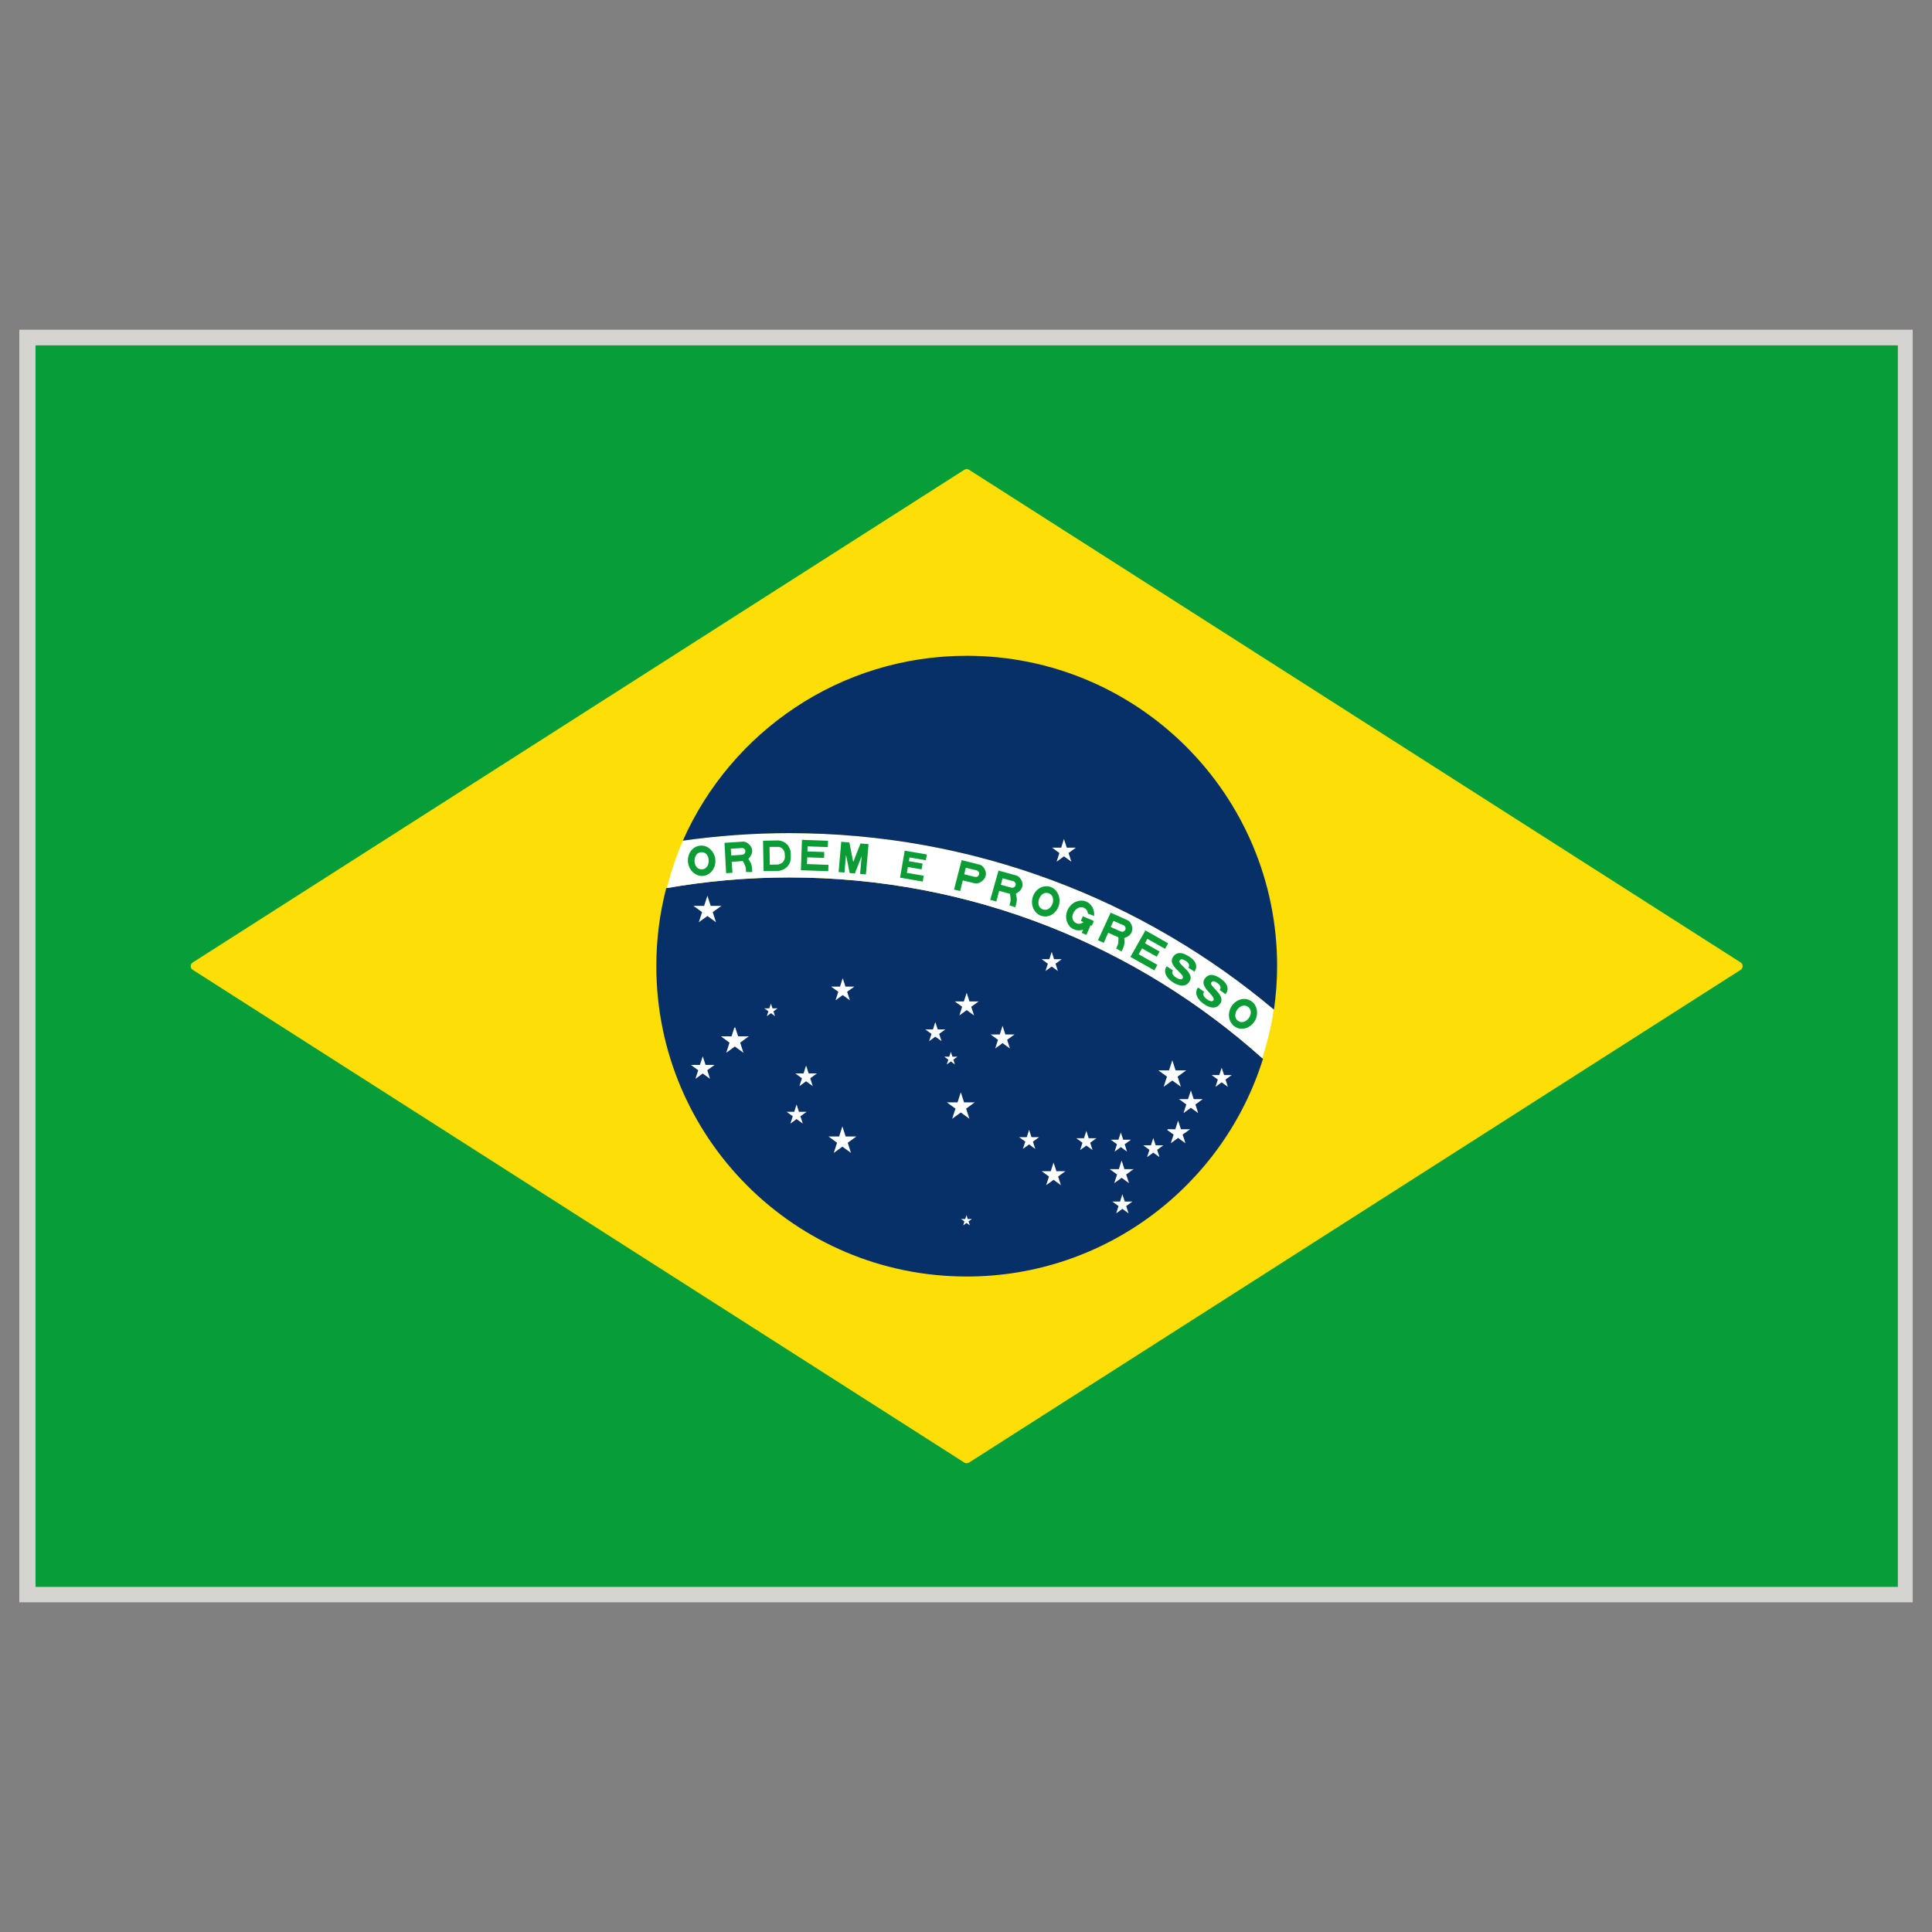
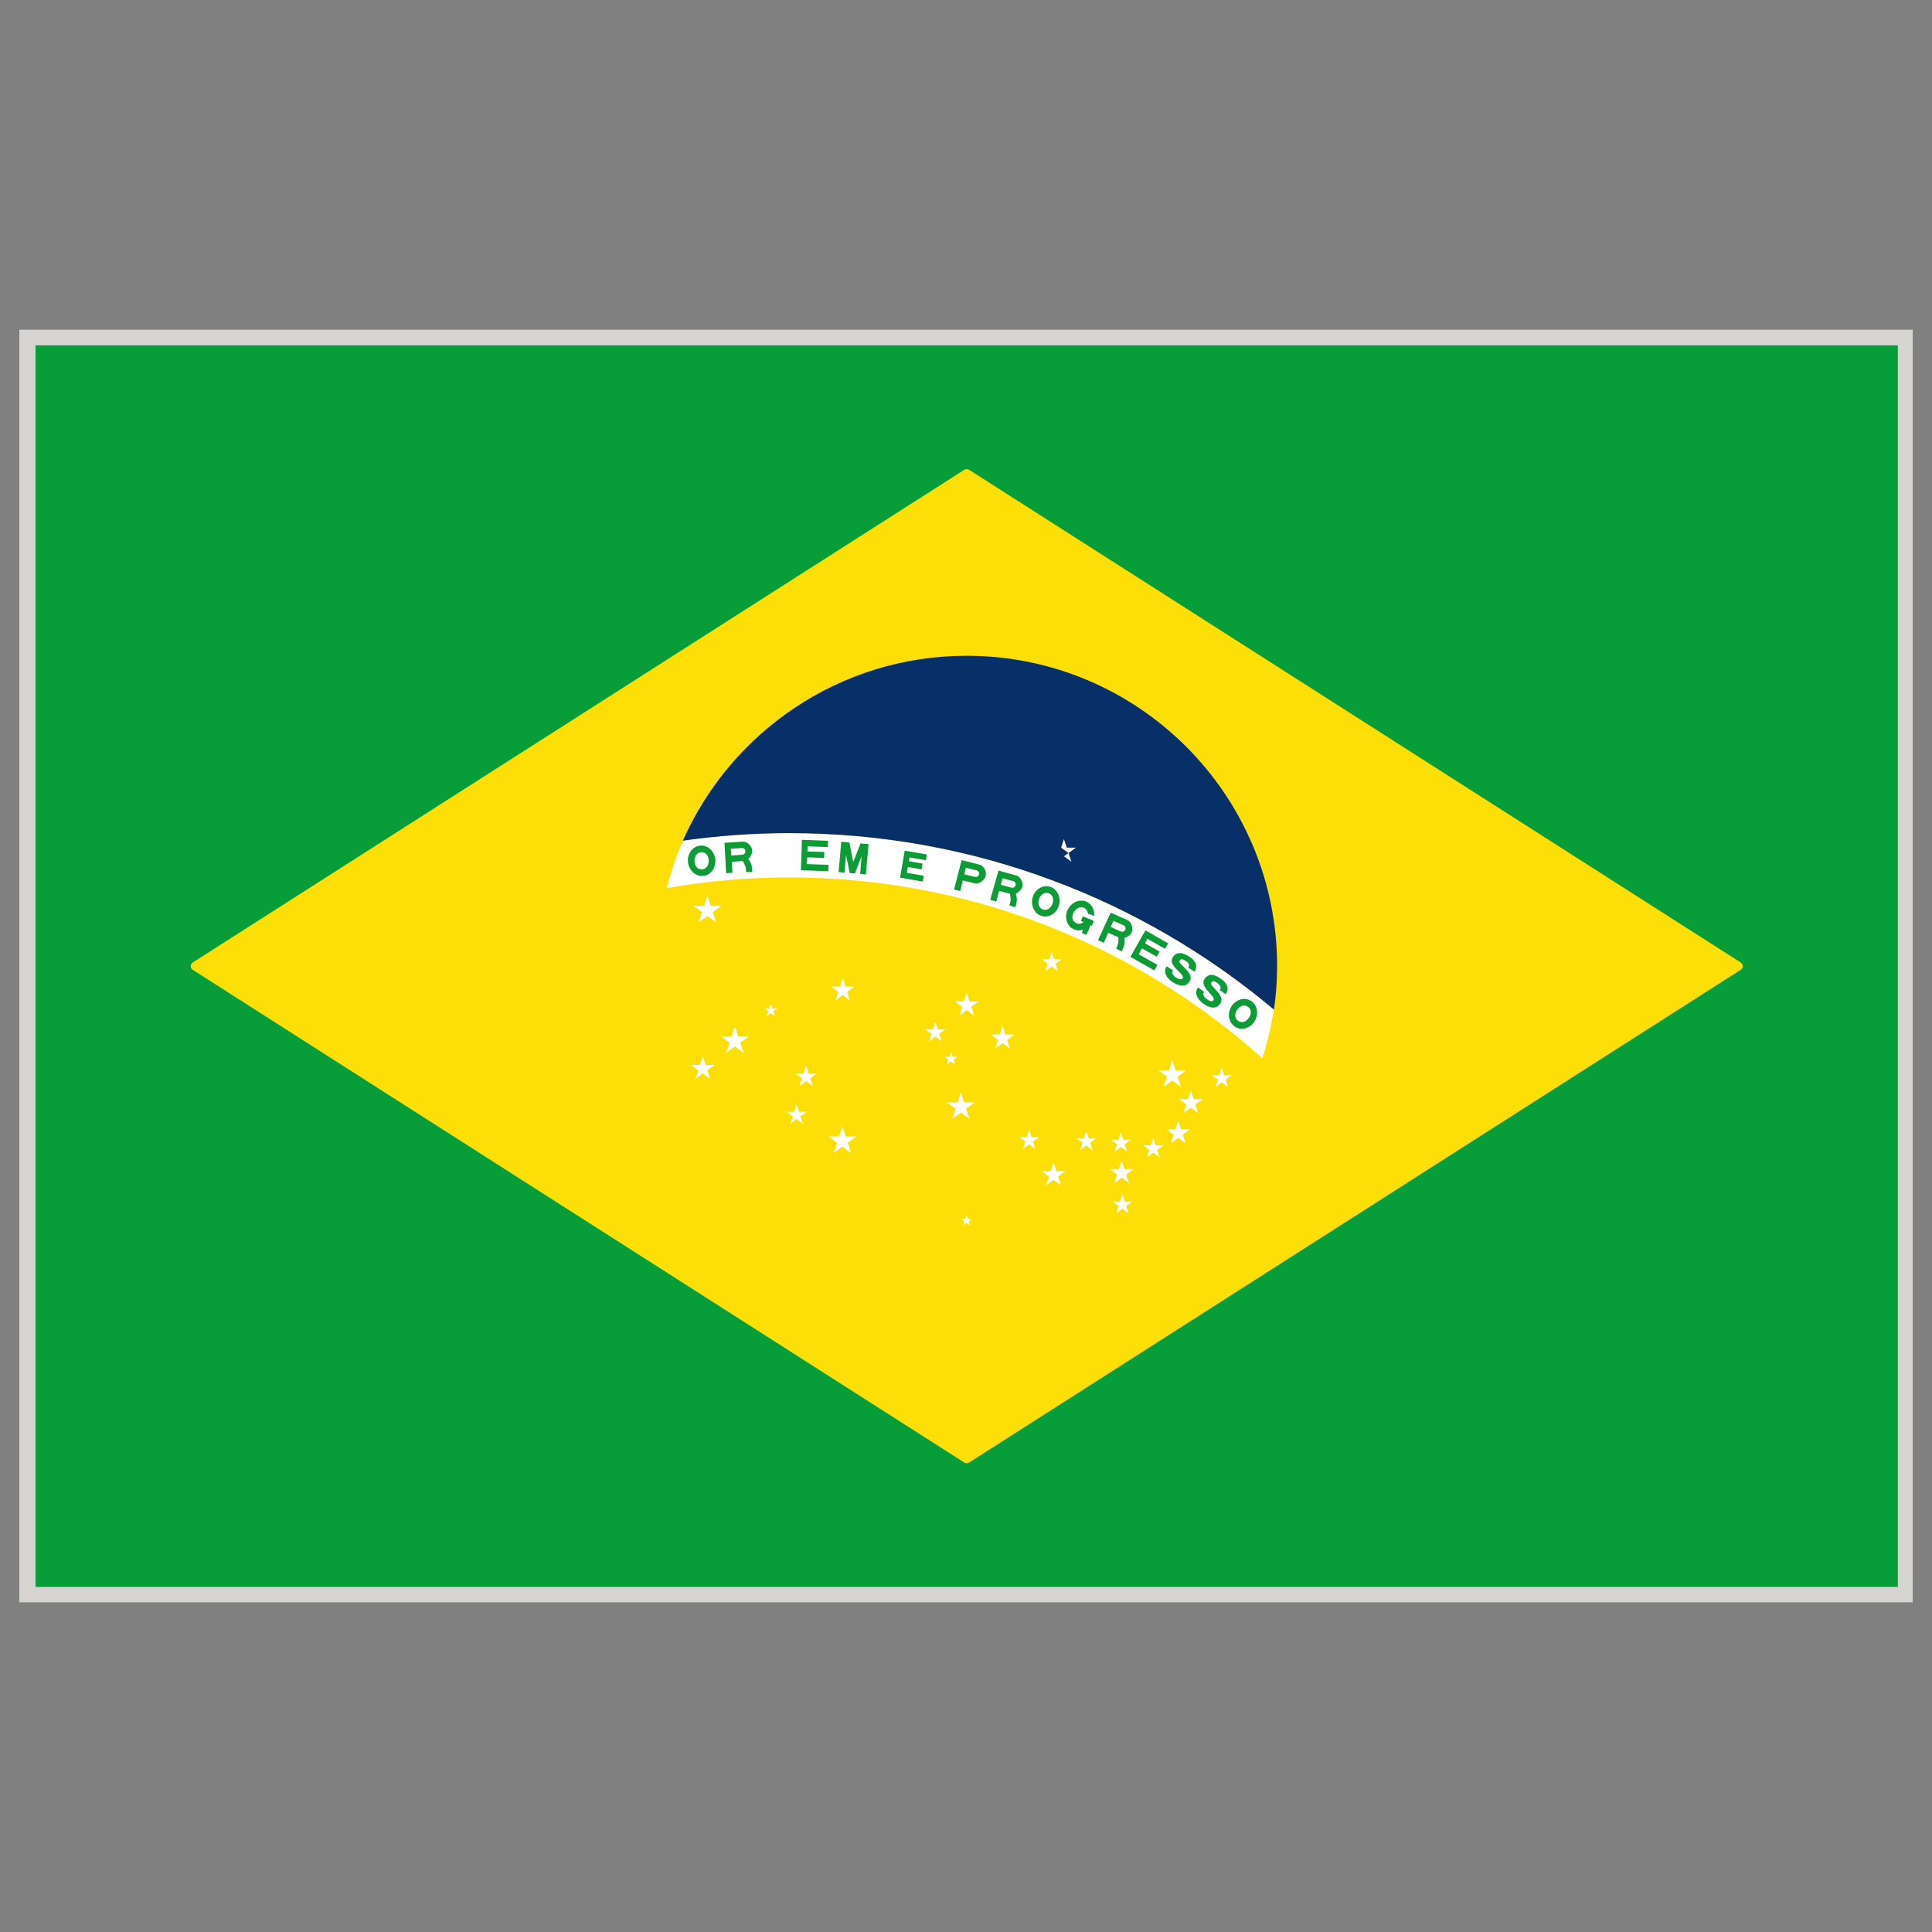
<svg xmlns="http://www.w3.org/2000/svg" id="Warstwa_1" height="283.46" viewBox="0 0 283.46 283.46" width="283.46">
  <rect x="0" y="0" width="283.46" height="283.46" fill="#808080" stroke="none" />
  <g>
    <path d="m2.835 48.376h277.794v186.712h-277.794z" fill="#d6d4d1" />
    <g>
      <path d="m5.212 50.67h273.238v182.156h-273.238z" fill="#079d38" />
      <path d="m255.387 141.211-113.211-72.287c-.204-.133-.479-.133-.69 0l-113.203 72.287c-.188.118-.306.321-.306.541s.118.424.306.542l113.203 72.294c.103.063.22.094.346.094.117 0 .235-.031.345-.094l113.211-72.294c.181-.118.291-.322.291-.542s-.112-.424-.292-.541z" fill="#fddf07" />
-       <path d="m115.811 128.738c-6.165 0-12.198.541-18.065 1.569-.949 3.655-1.451 7.491-1.451 11.445 0 25.156 20.388 45.537 45.537 45.537 20.411 0 37.692-13.43 43.474-31.942-18.429-16.537-42.784-26.609-69.495-26.609z" fill="#072f68" />
      <g>
        <path d="m115.811 128.738c26.664 0 50.98 10.041 69.393 26.529.723-2.321 1.334-4.698 1.68-7.161-19.211-16.136-44.008-25.871-71.07-25.871-5.295 0-10.511.384-15.61 1.106-.988 2.228-1.749 4.565-2.377 6.958 5.841-1.02 11.85-1.561 17.984-1.561z" fill="#fff" />
      </g>
      <path d="m115.811 122.235c27.079 0 51.884 9.743 71.104 25.895.297-2.087.463-4.213.463-6.377 0-25.149-20.396-45.537-45.544-45.537-18.592 0-34.578 11.155-41.646 27.126 5.104-.723 10.32-1.107 15.623-1.107z" fill="#072f68" />
      <path d="m118.399 126.777.04-.989 2.471.087.031-.871-2.471-.079.024-.745 2.965.102.031-.925-3.828-.141-.157 4.463 4.017.141.031-.934z" fill="#0c9c35" />
      <path d="m125.185 126.479-.557-2.832-.016-.039-1.184-.11-.384 4.385-.008.063.87.07.22-2.589.533 2.66.77.063.988-2.526-.22 2.533-.008.063.855.079.385-4.385.008-.063-1.185-.102z" fill="#0c9c35" />
      <path d="m133.202 127.208 2.016.345.141-.855-2.008-.345.094-.549 2.393.408.149-.847-3.193-.549-.055-.016-.675 3.907-.007.062 3.263.565.063.008.149-.855-2.479-.424z" fill="#0c9c35" />
      <path d="m172.887 142.481c.432.424.809.784.628 1.059-.142.22-.494.181-.949-.102-.313-.204-.524-.439-.571-.659-.022-.125 0-.251.069-.361l.031-.055-.927-.588-.03.047c-.188.29-.243.596-.173.91.125.581.649 1.091 1.099 1.381.36.22.896.494 1.403.494.447 0 .801-.204 1.052-.604.519-.808-.251-1.545-.862-2.134-.393-.376-.729-.706-.589-.91.095-.142.188-.212.33-.212.172 0 .392.118.558.228.273.172.689.533.424.949l-.03.055.896.572.037-.055c.204-.298.268-.62.196-.941-.103-.479-.511-.887-.854-1.106l-.063-.04c-.313-.204-.895-.581-1.459-.581-.416 0-.753.196-1.004.581-.515.786.208 1.5.788 2.072z" fill="#0c9c35" />
      <path d="m165.851 140.395 3.45 1.944.056.033.456-.808-2.747-1.554.487-.862 2.102 1.184.054.031.424-.753-2.149-1.216.36-.651 2.535 1.436.055.031.455-.808-3.286-1.867-.056-.023-2.166 3.828z" fill="#0c9c35" />
      <path d="m179.014 147.282c.557-.784-.174-1.553-.754-2.182-.368-.392-.689-.736-.549-.934.103-.133.203-.196.33-.196.142 0 .313.079.563.26.268.188.434.399.473.604.016.125-.018.251-.104.361l-.031.055.814.58.056.04.03-.047c.221-.298.308-.612.253-.935-.079-.485-.464-.917-.794-1.152l-.063-.047c-.313-.228-.9-.651-1.496-.651-.387 0-.716.18-.975.534-.542.753.143 1.498.688 2.102.408.447.762.824.573 1.09-.063.086-.157.134-.274.134-.172 0-.406-.103-.666-.282-.243-.182-.416-.361-.493-.542-.079-.188-.063-.354.047-.51l.03-.048-.895-.636-.04.047c-.196.274-.267.581-.212.902.096.581.598 1.114 1.028 1.428.368.259.917.573 1.442.573.414.001.759-.188 1.019-.548z" fill="#0c9c35" />
      <path d="m102.993 128.518c.078 0 .149-.008.228-.016 1.099-.133 1.867-1.239 1.726-2.463-.148-1.129-1.027-1.977-2.055-1.977-.071 0-.142 0-.22.016-.534.063-1.013.353-1.334.824-.329.463-.463 1.043-.393 1.631.142 1.13 1.021 1.985 2.048 1.985zm-1.091-2.228c0-.329.095-.643.259-.871.188-.259.463-.384.785-.384.722 0 1.035.651 1.035 1.255 0 .33-.086.644-.259.871-.188.259-.463.392-.776.392-.721 0-1.044-.651-1.044-1.263z" fill="#0c9c35" />
      <path d="m184.363 148.003c-.141-.549-.485-.988-.965-1.23-.259-.142-.549-.213-.854-.213-.793 0-1.562.503-1.961 1.264-.268.524-.346 1.122-.203 1.671.147.549.494.988.974 1.239.259.133.549.204.849.204.793 0 1.567-.494 1.961-1.264.271-.525.34-1.122.199-1.671zm-.909.895c-.188.611-.729 1.066-1.256 1.066-.188 0-.367-.055-.533-.173-.393-.267-.523-.698-.369-1.192.188-.604.725-1.066 1.248-1.066.188 0 .369.063.541.181.384.257.518.698.369 1.184z" fill="#0c9c35" />
-       <path d="m116.022 125.592c0-.04 0-.079 0-.118.008-.322.008-.761-.337-1.326-.494-.792-1.451-.832-1.498-.84l-2.236.04.079 4.401.008.055h.063c.173 0 1.733 0 2.173-.039.533-.055 1.059-.353 1.389-.792.367-.479.359-1.044.359-1.381zm-1.906-1.341c.589.008.848.432.988.753.048.313.048.455.056.714l.008.047c-.048.353-.157.588-.385.8-.439.29-.651.29-.926.29s-.745.008-.909.008c-.009-.345-.04-2.047-.048-2.604.84-.008.872-.008 1.216-.008z" fill="#0c9c35" />
      <path d="m109.786 126.024c.126-.11.447-.455.55-.925.125-.573-.235-1.051-.393-1.177l-.023-.032c-.157-.141-.447-.408-.871-.408h-.039c-.447.023-2.636.172-2.659.172l-.055.008.243 4.456.926-.071-.11-1.6 1.632-.118c.078.141.408.722.447 1.09.023.243.023.463.023.463v.063h.902v-.063c0-.032.023-.792-.204-1.263-.165-.329-.298-.517-.369-.595zm-1.49-1.569c.086-.008.142-.008.149-.008.212-.008.455-.031.455-.031.008 0 .156.008.321.149 0 0 .148.11.141.314-.008.211-.125.392-.18.423-.126.102-.486.125-.612.133l-1.278.086-.07-.988c.226-.007.792-.055 1.074-.078z" fill="#0c9c35" />
      <path d="m152.978 134.425c.126.023.251.04.377.04.965 0 1.828-.761 2.047-1.813.252-1.2-.423-2.369-1.506-2.596-.125-.023-.251-.032-.376-.032-.973 0-1.836.753-2.057 1.805-.116.58-.03 1.176.252 1.663.289.494.737.823 1.263.933zm-.597-2.251c.095-.572.519-1.176 1.139-1.176.102 0 .212.016.32.055.597.204.729.785.652 1.263-.097.564-.535 1.176-1.14 1.176-.108 0-.212-.016-.329-.055-.594-.204-.728-.785-.642-1.263z" fill="#0c9c35" />
      <path d="m149.032 131.115c.157-.071.572-.291.815-.698.313-.51.126-1.075.032-1.248l-.024-.031c-.103-.18-.298-.549-.729-.683-.424-.125-2.541-.698-2.563-.706l-.063-.016-1.199 4.229-.023.063.902.243.416-1.561 1.584.432c.031.157.148.808.063 1.169-.063.243-.125.447-.125.447l-.031.063.854.298.03-.063c.009-.031.275-.737.212-1.255-.05-.377-.112-.589-.151-.683zm-1.938-2.259c.236.07.84.228 1.082.298.063.008.096.024.104.024.204.063.439.117.439.117s.148.063.25.243c0 0 .109.157.031.353-.069.196-.242.322-.313.337-.031.008-.069.016-.125.016-.212 0-.479-.094-.485-.094l-1.23-.337c.036-.165.17-.659.247-.957z" fill="#0c9c35" />
      <path d="m163.976 138.685c-.095.235-.196.423-.196.423l-.031.055.801.423.031-.047c.018-.031.385-.698.399-1.216.022-.369-.017-.596-.039-.698.165-.047.612-.196.918-.557.369-.455.274-1.043.212-1.231l-.016-.039c-.078-.204-.213-.588-.612-.785-.407-.188-2.416-1.075-2.433-1.083l-.055-.031-1.836 4-.022.055.848.376.65-1.475 1.499.667c0 .158.024.825-.118 1.163zm.353-3.154c.094.04.156.063.164.071.188.086.416.18.416.18 0 .008.135.086.213.283 0 0 .078.172-.022.353-.097.18-.282.274-.354.282-.022 0-.039.008-.056.008-.212 0-.541-.172-.549-.172l-1.177-.526.408-.902c.195.094.683.306.957.423z" fill="#0c9c35" />
      <path d="m144.475 127.522c-.11-.188-.313-.542-.737-.659-.438-.118-2.573-.643-2.589-.651l-.063-.008-1.114 4.314.902.219.385-1.561 1.623.392c.01 0 .166.039.361.039.148 0 .29-.023.4-.063.023-.008.572-.243.854-.745.299-.51.094-1.075-.008-1.247zm-2.77-.212c.235.063.809.204 1.075.267.07.016.109.023.117.023.212.055.439.11.439.11.008.008.147.055.267.243.017.024.103.173.04.345-.063.196-.236.33-.307.345-.039.016-.086.016-.148.016-.204 0-.463-.079-.471-.079l-1.24-.306c.033-.172.158-.666.228-.964z" fill="#0c9c35" />
      <path d="m158.917 136.402-.188.416-.021.055.683.298.62-1.428.18.079.299-.683-.148-.063.009-.016-.063-.031c-.078-.031-.164-.07-.242-.102l-.188-.086c-.095-.047-.196-.079-.299-.11l-.688-.298-.291.683.393.172c-.203.157-.438.251-.666.251-.195 0-.377-.063-.541-.18-.385-.259-.52-.69-.368-1.185.188-.612.729-1.067 1.247-1.067.188 0 .377.055.541.173.259.18.4.431.424.729l.008.039.031.016c.086.039.182.071.268.094.103.031.203.063.297.102l.314.149v-.086c.07-.847-.338-1.624-1.027-1.984-.26-.133-.541-.204-.848-.204-.792 0-1.568.494-1.961 1.263-.564 1.09-.221 2.393.761 2.902.267.141.55.204.847.204.208 0 .411-.032.617-.102z" fill="#0c9c35" />
      <g fill="#fff">
-         <path d="m155.025 126.424 1.075-.785 1.09.785-.416-1.271 1.076-.785h-1.334l-.416-1.27-.408 1.27h-1.334l1.076.785z" />
+         <path d="m155.025 126.424 1.075-.785 1.09.785-.416-1.271 1.076-.785h-1.334l-.416-1.27-.408 1.27l1.076.785z" />
        <path d="m105.833 132.911h-1.561l-.479-1.49-.486 1.49h-1.561l1.263.918-.487 1.483 1.271-.918 1.255.918-.479-1.483z" />
        <path d="m154.648 140.732-.344-1.075-.346 1.075h-1.129l.91.659-.345 1.074.91-.658.909.658-.345-1.074.91-.659z" />
        <path d="m113.332 147.941-.22-.698-.235.698h-.745l.604.432-.227.713.603-.431.597.431-.228-.706.604-.439z" />
        <path d="m108.304 152.05-.432-1.301-.062.015-.063-.015-.416 1.301h-1.56l1.262.926-.478 1.483 1.262-.917 1.263.917-.486-1.483 1.263-.926z" />
        <path d="m103.519 156.24-.416-1.254-.408 1.254h-1.318l1.067.785-.408 1.263 1.067-.785 1.075.785-.408-1.263 1.075-.785z" />
        <path d="m124.048 144.755-.408-1.239-.393 1.239h-1.309l1.058.761-.407 1.24 1.051-.76 1.05.76-.399-1.24 1.059-.761z" />
        <path d="m118.643 157.488-.376-1.154-.37 1.154h-1.215l.98.714-.376 1.153.981-.715.98.715-.369-1.153.98-.714z" />
        <path d="m117.223 163.12-.353-1.075-.338 1.075h-1.129l.911.659-.354 1.075.91-.667.918.667-.353-1.075.91-.659z" />
        <path d="m124.071 166.744-.478-1.484-.479 1.484h-1.561l1.256.918-.479 1.49 1.263-.918 1.262.918-.478-1.49 1.263-.918z" />
        <path d="m141.831 145.658-.416 1.27h-1.333l1.082.785-.408 1.272 1.075-.785 1.082.785-.414-1.272 1.082-.785h-1.342z" />
        <path d="m138.701 151.032h-1.122l-.352-1.075-.346 1.075h-1.13l.918.659-.353 1.073.911-.666.917.659-.353-1.066z" />
        <path d="m139.509 155.738.596.439-.227-.706.596-.439h-.738l-.227-.699-.228.699h-.745l.605.439-.236.706z" />
        <path d="m147.502 151.777-.408-1.272-.407 1.272h-1.343l1.084.784-.416 1.271 1.082-.785 1.082.785-.414-1.271 1.082-.784z" />
        <path d="m140.968 160.256-.479 1.483h-1.568l1.263.918-.487 1.491 1.271-.927 1.263.927-.486-1.491 1.263-.918h-1.562z" />
        <path d="m141.987 178.855-.187-.572-.181.572h-.604l.486.353-.18.573.479-.354.493.354-.188-.573.479-.353z" />
        <path d="m151.338 166.838-.353-1.075-.337 1.075h-1.129l.91.658-.354 1.076.91-.668.911.668-.347-1.076.91-.658z" />
        <path d="m154.995 171.834-.416-1.27-.416 1.27h-1.334l1.074.785-.416 1.27 1.092-.784 1.074.784-.408-1.27 1.074-.785z" />
        <path d="m159.731 167.002-.344-1.075-.345 1.075h-1.129l.909.66-.345 1.074.91-.658.91.658-.345-1.074.909-.66z" />
        <path d="m164.799 167.221-.353-1.065-.352 1.065h-1.122l.909.667-.345 1.075.91-.666.91.666-.344-1.075.908-.667z" />
        <path d="m164.564 170.265-.408 1.272h-1.342l1.083.783-.416 1.271 1.083-.785 1.083.785-.416-1.271 1.083-.783h-1.342z" />
        <path d="m165.02 176.291-.346-1.076-.345 1.076h-1.129l.909.658-.345 1.074.91-.666.91.666-.353-1.074.917-.658z" />
        <path d="m169.554 168.039-.346-1.069-.345 1.069h-1.13l.911.666-.347 1.066.911-.658.91.658-.346-1.066.911-.666z" />
        <path d="m173.264 165.684-.416-1.27-.408 1.27-1.122-.008v.032l-.062.086.933.674-.416 1.272 1.075-.785 1.083.785-.416-1.272 1.09-.784z" />
        <path d="m175.139 161.26-.416-1.27-.416 1.27h-1.333l1.082.785-.416 1.271 1.083-.784 1.074.784-.407-1.271 1.073-.785z" />
        <path d="m172 158.531 1.256.918-.479-1.491 1.263-.917h-1.56l-.48-1.484-.485 1.484h-1.561l1.261.917-.485 1.491z" />
        <path d="m179.594 157.731-.353-1.075-.345 1.075h-1.129l.909.658-.345 1.068.91-.66.91.66-.345-1.068.909-.658z" />
      </g>
    </g>
  </g>
</svg>